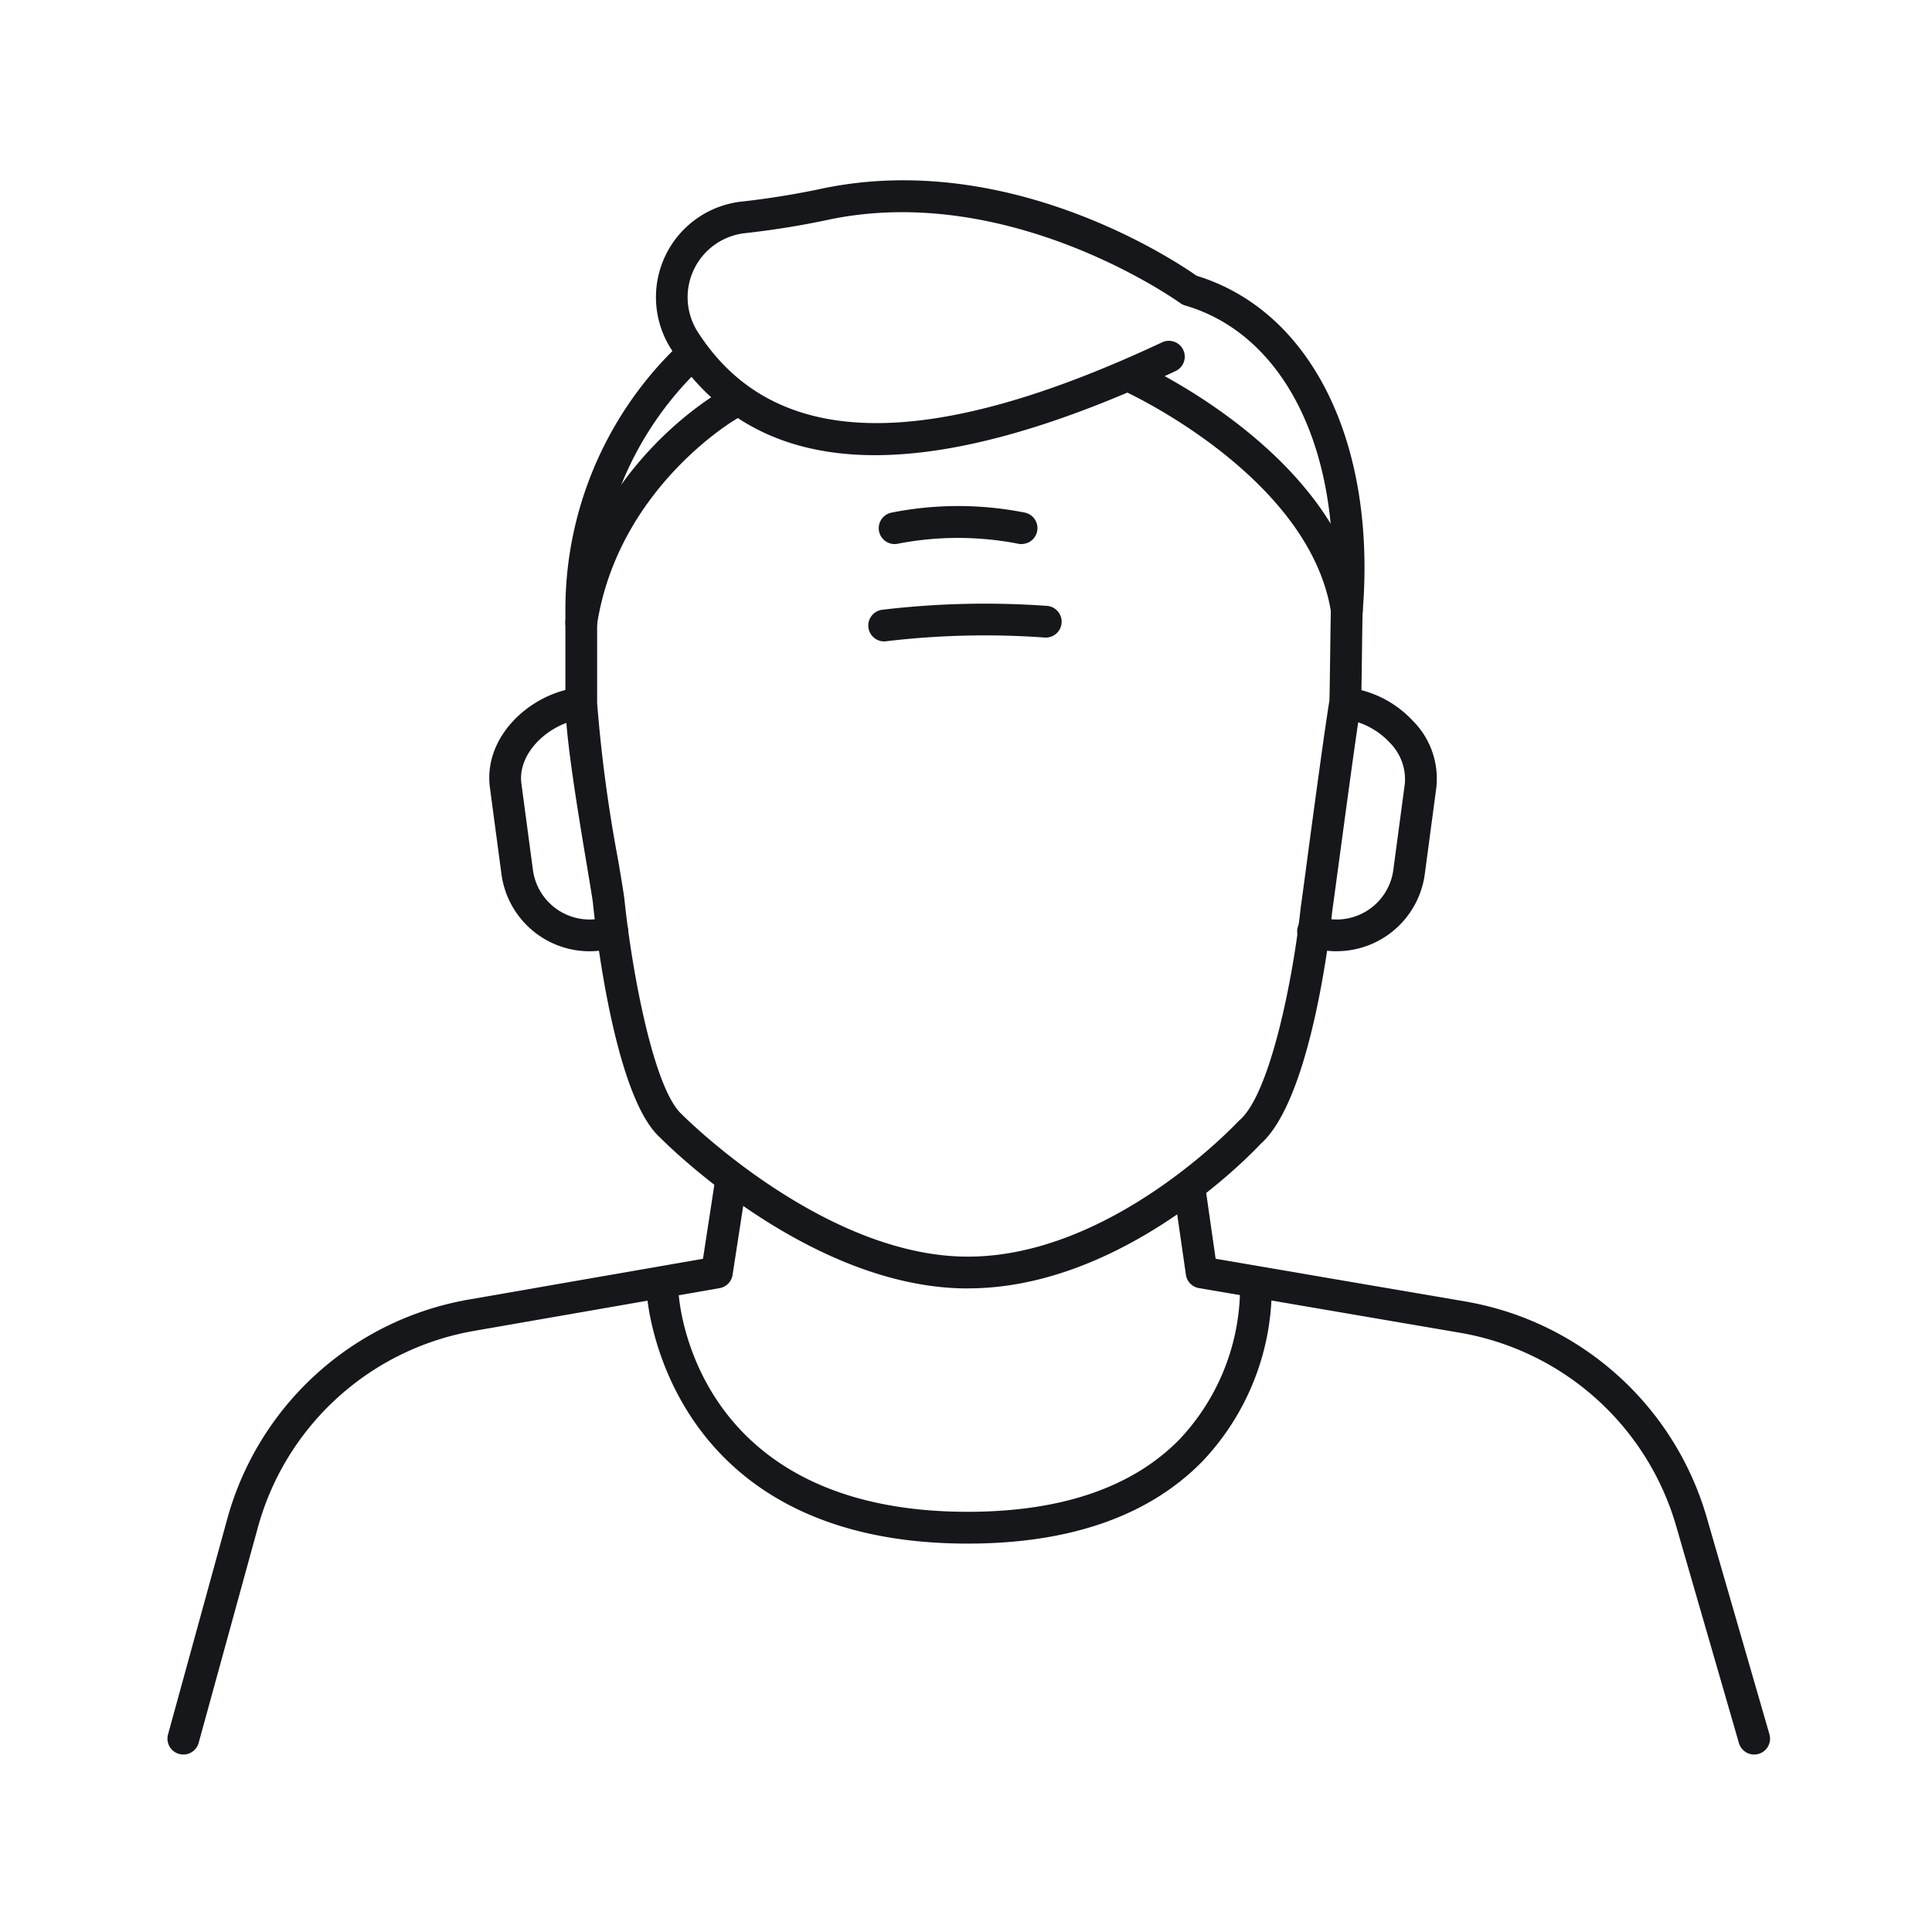
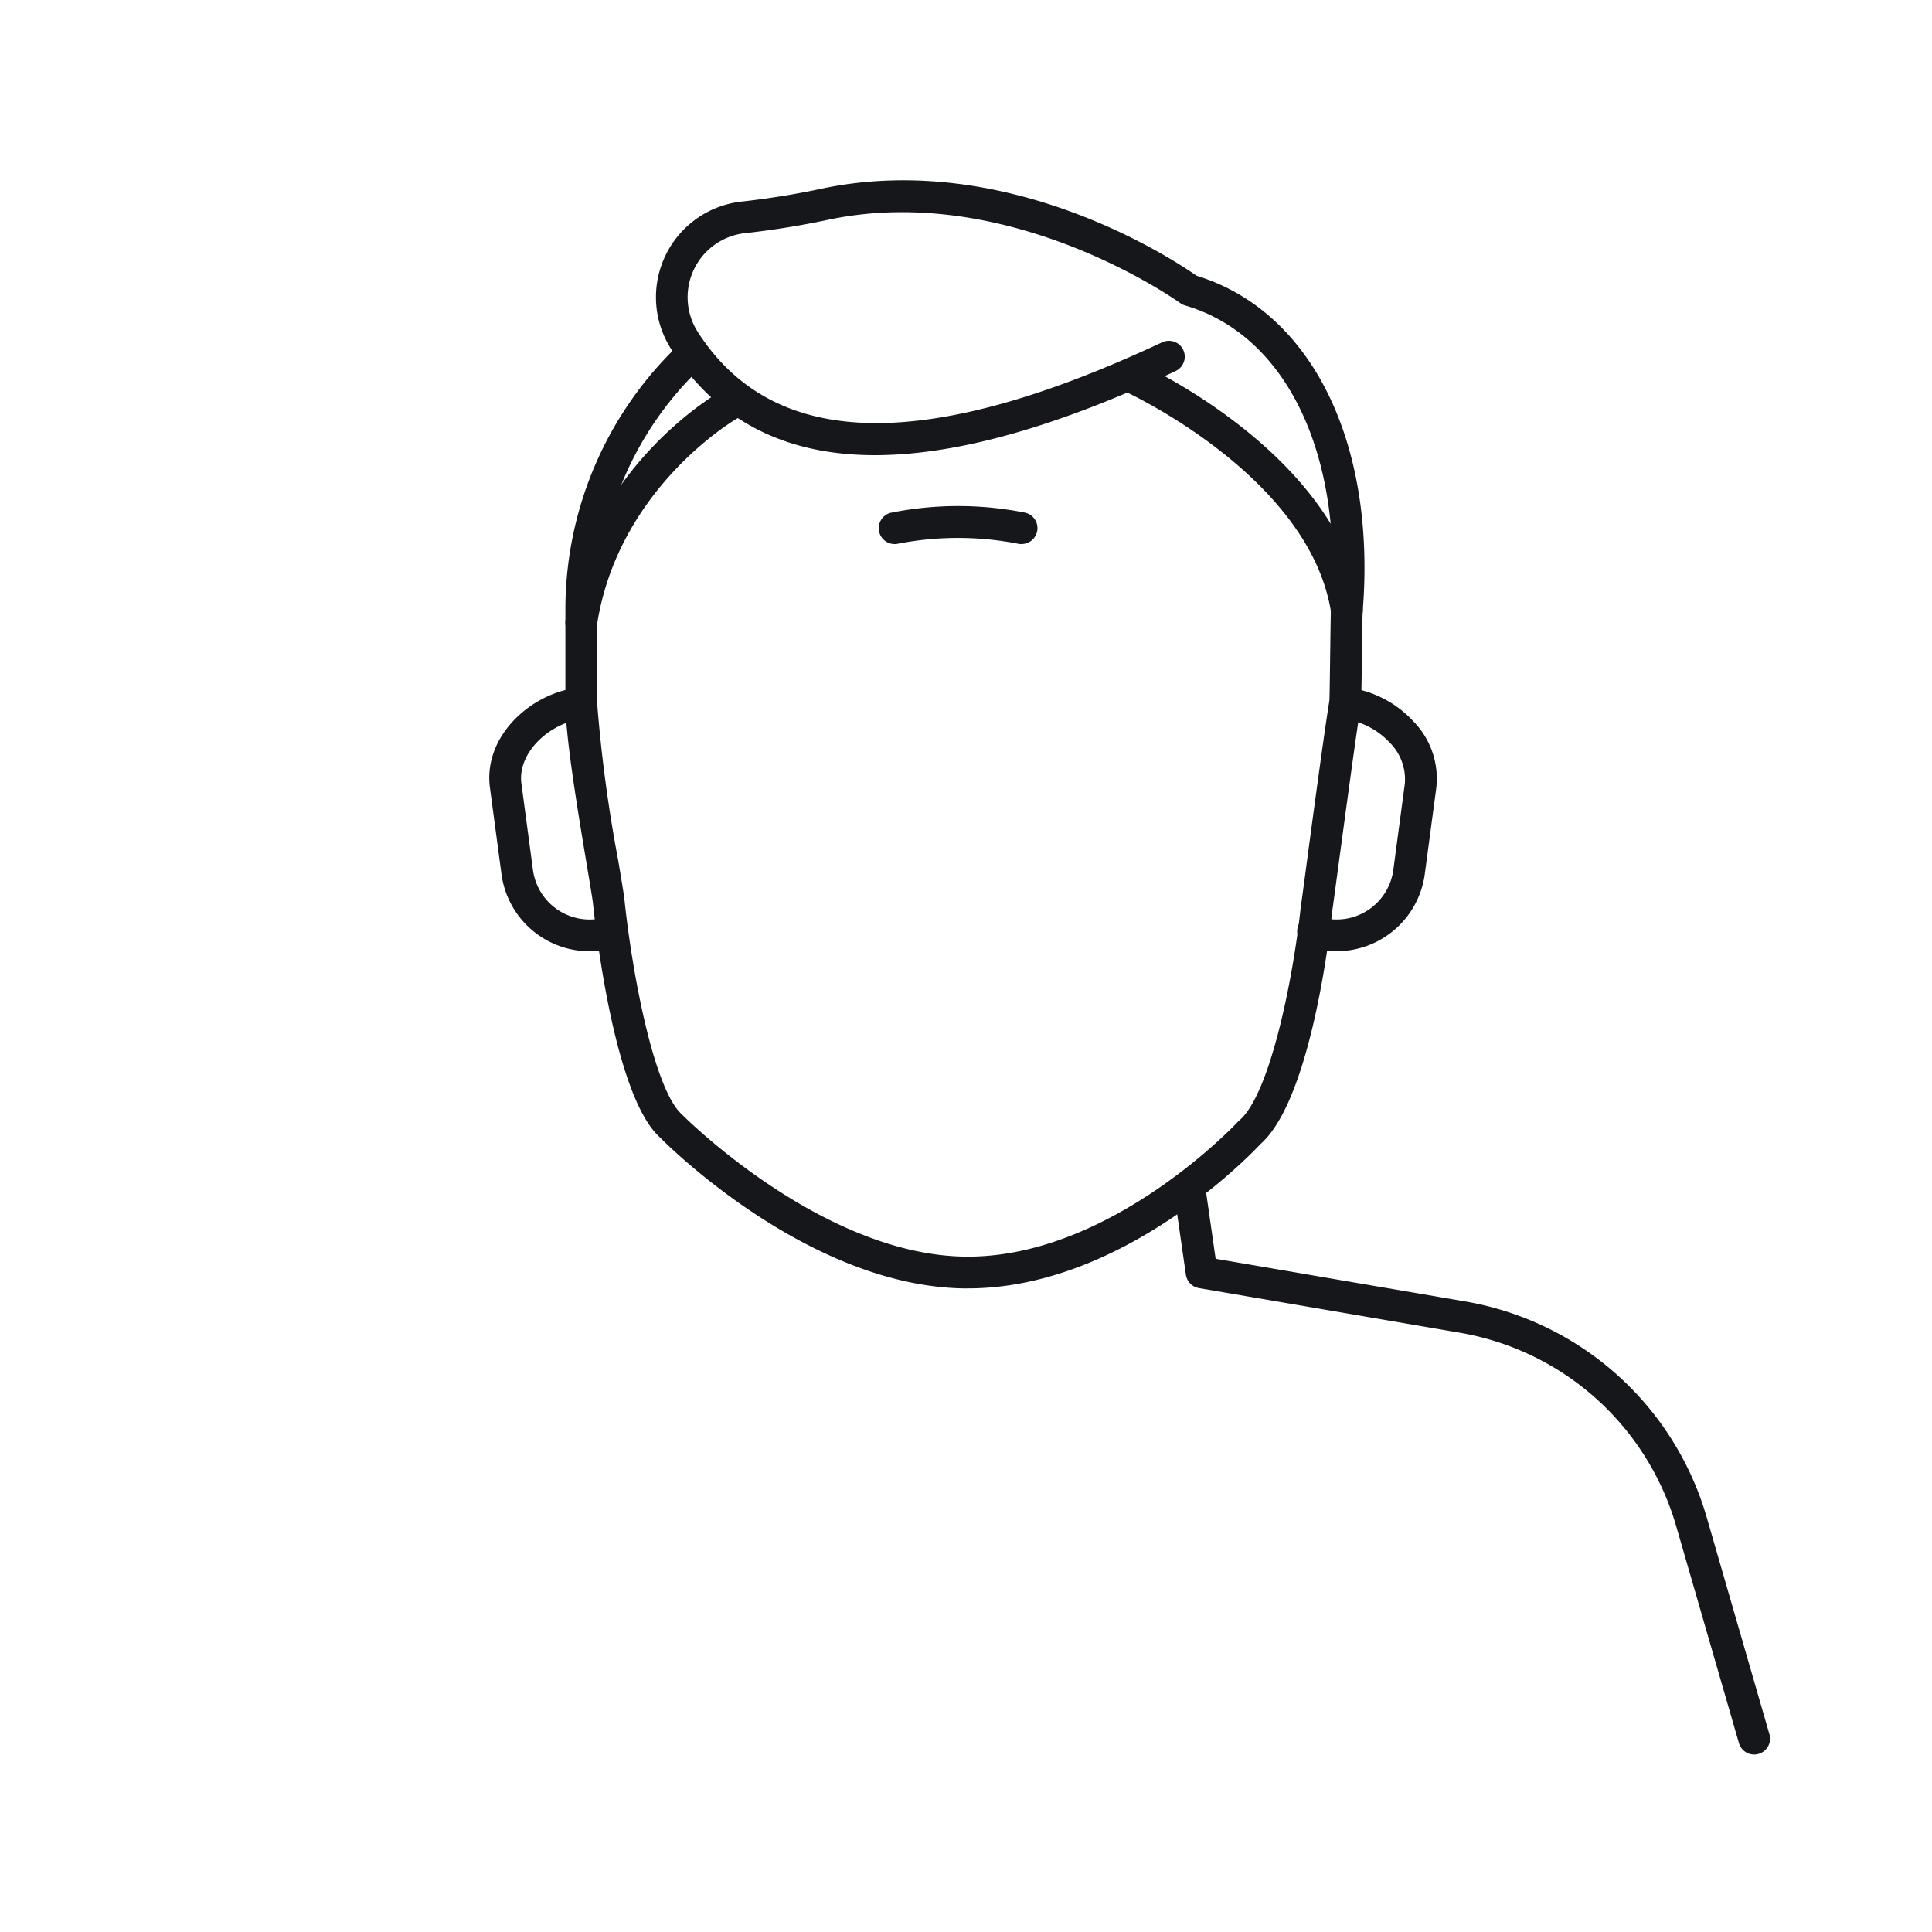
<svg xmlns="http://www.w3.org/2000/svg" width="150" height="150" viewBox="0 0 150 150">
  <g id="hombre-55-59" transform="translate(-602 1622)">
    <rect id="Rectángulo_16" data-name="Rectángulo 16" width="150" height="150" transform="translate(602 -1622)" fill="none" />
    <g id="Grupo_7" data-name="Grupo 7" transform="translate(224.348 2.632)">
-       <path id="Trazado_139" data-name="Trazado 139" d="M683.357,265.112a1.216,1.216,0,0,1-.327-.045,1.232,1.232,0,0,1-.862-1.514l4.614-16.788A23.653,23.653,0,0,1,705.453,229.8l18.25-3.178.956-6.231a1.233,1.233,0,0,1,2.437.375L726,227.872A1.233,1.233,0,0,1,725,228.9l-19.122,3.33a21.176,21.176,0,0,0-16.718,15.19l-4.614,16.788a1.234,1.234,0,0,1-1.188.905" transform="translate(-291.471 -1753.523)" fill="#15171b" />
      <path id="Trazado_140" data-name="Trazado 140" d="M788.288,264.971a1.232,1.232,0,0,1-1.183-.89l-4.892-16.916a21.212,21.212,0,0,0-16.7-14.929l-20.334-3.478a1.231,1.231,0,0,1-1.011-1.038l-.931-6.46a1.232,1.232,0,0,1,2.44-.35l.8,5.571,19.449,3.326a23.692,23.692,0,0,1,18.656,16.674l4.891,16.916a1.232,1.232,0,0,1-.841,1.525,1.218,1.218,0,0,1-.343.049" transform="translate(-274.443 -1753.382)" fill="#15171b" />
-       <path id="Trazado_141" data-name="Trazado 141" d="M736.148,246.852c-23.734,0-24.912-19.259-24.921-19.453a1.233,1.233,0,0,1,1.174-1.289,1.251,1.251,0,0,1,1.288,1.173c.038.733,1.148,17.1,22.459,17.1,7.271,0,12.813-1.9,16.47-5.653a17.256,17.256,0,0,0,4.667-11.361,1.233,1.233,0,0,1,1.2-1.263,1.27,1.27,0,0,1,1.263,1.2,19.6,19.6,0,0,1-5.367,13.145c-4.139,4.244-10.273,6.4-18.234,6.4" transform="translate(-283.36 -1751.639)" fill="#15171b" />
      <path id="Trazado_142" data-name="Trazado 142" d="M753.8,210.824a7.043,7.043,0,0,1-2.272-.38,1.233,1.233,0,0,1,.806-2.33,4.441,4.441,0,0,0,5.854-3.609l.894-6.7a4.03,4.03,0,0,0-1.184-3.192,5.9,5.9,0,0,0-3.405-1.8,1.232,1.232,0,1,1,.325-2.442,8.311,8.311,0,0,1,4.882,2.557,6.353,6.353,0,0,1,1.825,5.2l-.894,6.7a6.908,6.908,0,0,1-6.83,5.992" transform="translate(-272.358 -1761.6)" fill="#15171b" />
      <path id="Trazado_143" data-name="Trazado 143" d="M709.44,210.825a6.908,6.908,0,0,1-6.83-5.992l-.894-6.7c-.531-3.973,3.109-7.277,6.707-7.757a1.232,1.232,0,1,1,.325,2.442c-2.387.318-4.911,2.568-4.589,4.988l.894,6.7a4.442,4.442,0,0,0,4.99,3.814,4.614,4.614,0,0,0,.8-.184,1.232,1.232,0,0,1,.765,2.343,6.931,6.931,0,0,1-1.239.284,7.131,7.131,0,0,1-.93.061" transform="translate(-286.025 -1761.6)" fill="#15171b" />
      <path id="Trazado_144" data-name="Trazado 144" d="M737.534,245.59c-12.253,0-23.446-11.257-23.916-11.735-3.589-3.249-5.05-16.733-5.2-18.26-.079-.549-.251-1.579-.462-2.844-.665-3.973-1.669-9.977-1.669-12.614v-7.18a28.387,28.387,0,0,1,8.308-20.146l-.127-.2A7.469,7.469,0,0,1,720.03,161.2a63.655,63.655,0,0,0,6.333-1.033c14.4-2.941,27.214,5.594,28.932,6.8,8.909,2.731,13.964,12.941,12.892,26.088-.015.212-.036,1.8-.052,3.073-.045,3.474-.059,3.991-.093,4.2-.391,2.433-1.1,7.735-1.625,11.607-.253,1.882-.469,3.495-.6,4.423-.151,1.446-1.628,14.548-5.547,18.007-.875.936-10.762,11.221-22.734,11.221m-21.453-70.778a25.932,25.932,0,0,0-7.332,18.145v7.18a113.325,113.325,0,0,0,1.633,12.209c.216,1.29.393,2.343.478,2.953.554,5.451,2.248,14.772,4.464,16.779.16.16,11,11.047,22.21,11.047,11.181,0,20.872-10.372,20.97-10.477a1.366,1.366,0,0,1,.106-.1c2.423-2.065,4.2-11.207,4.759-16.484.137-.969.353-2.575.6-4.45.551-4.1,1.238-9.2,1.634-11.67.015-.224.043-2.316.063-3.843.028-2.123.041-3.011.06-3.242.981-12.03-3.465-21.287-11.329-23.582a1.223,1.223,0,0,1-.38-.188c-.13-.093-13.1-9.382-27.166-6.5a65.807,65.807,0,0,1-6.584,1.07,5.005,5.005,0,0,0-3.729,7.635c5.865,9.2,17.668,9.475,36.078.843a1.232,1.232,0,0,1,1.047,2.231c-18.237,8.552-30.571,8.711-37.587.449" transform="translate(-284.738 -1770.188)" fill="#15171b" />
      <path id="Trazado_145" data-name="Trazado 145" d="M707.518,191.594a1.346,1.346,0,0,1-.188-.014,1.234,1.234,0,0,1-1.032-1.405c1.818-11.832,11.611-17.523,12.028-17.761a1.232,1.232,0,0,1,1.22,2.142c-.092.052-9.179,5.369-10.81,15.994a1.234,1.234,0,0,1-1.217,1.045" transform="translate(-284.738 -1766.649)" fill="#15171b" />
      <path id="Trazado_146" data-name="Trazado 146" d="M757.654,191.135a1.234,1.234,0,0,1-1.217-1.045c-1.627-10.594-15.9-17.149-16.047-17.214a1.232,1.232,0,1,1,1.014-2.247c.637.288,15.641,7.185,17.47,19.086a1.234,1.234,0,0,1-1.032,1.405,1.342,1.342,0,0,1-.188.014" transform="translate(-275.434 -1767.132)" fill="#15171b" />
-       <path id="Trazado_147" data-name="Trazado 147" d="M725.906,188.192a1.233,1.233,0,0,1-.135-2.458,67.318,67.318,0,0,1,12.786-.3,1.232,1.232,0,0,1-.2,2.456,64.9,64.9,0,0,0-12.313.292,1.266,1.266,0,0,1-.138.008" transform="translate(-279.612 -1763.025)" fill="#15171b" />
      <path id="Trazado_148" data-name="Trazado 148" d="M736.4,182.289a1.248,1.248,0,0,1-.281-.032,24.446,24.446,0,0,0-9.313,0,1.232,1.232,0,0,1-.526-2.408,26.526,26.526,0,0,1,10.4,0,1.232,1.232,0,0,1-.279,2.432" transform="translate(-279.433 -1764.677)" fill="#15171b" />
    </g>
  </g>
</svg>